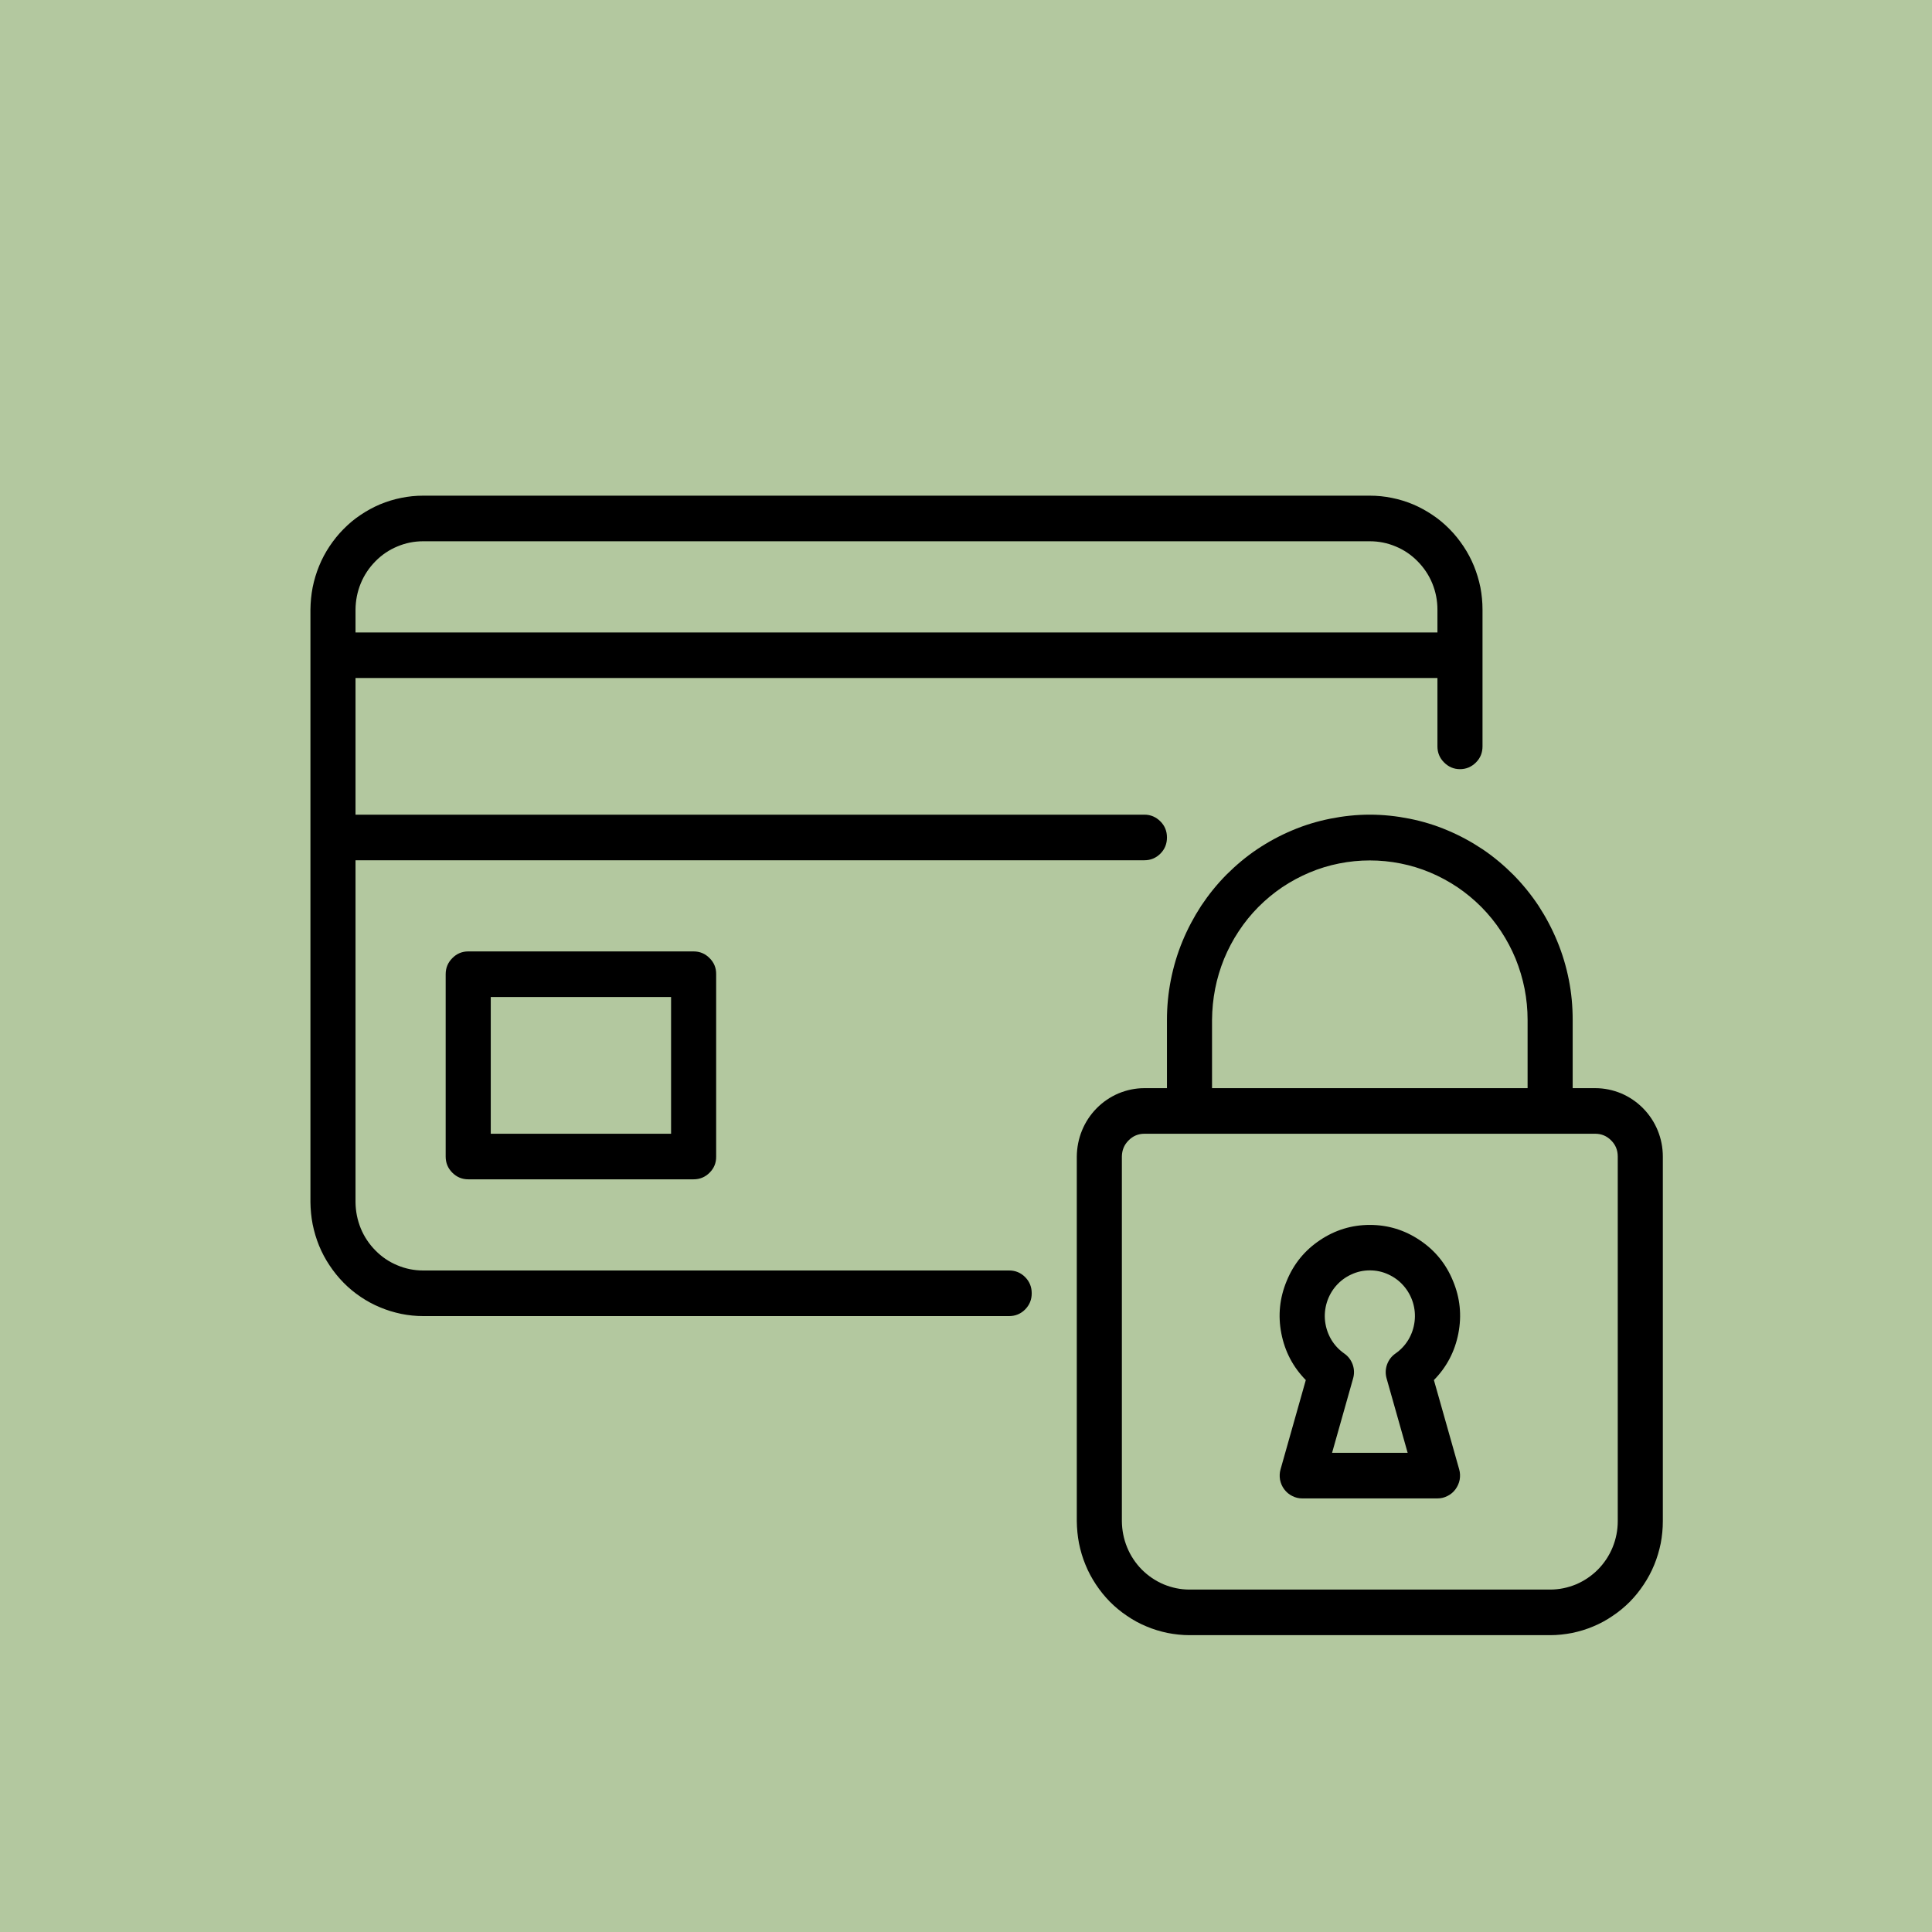
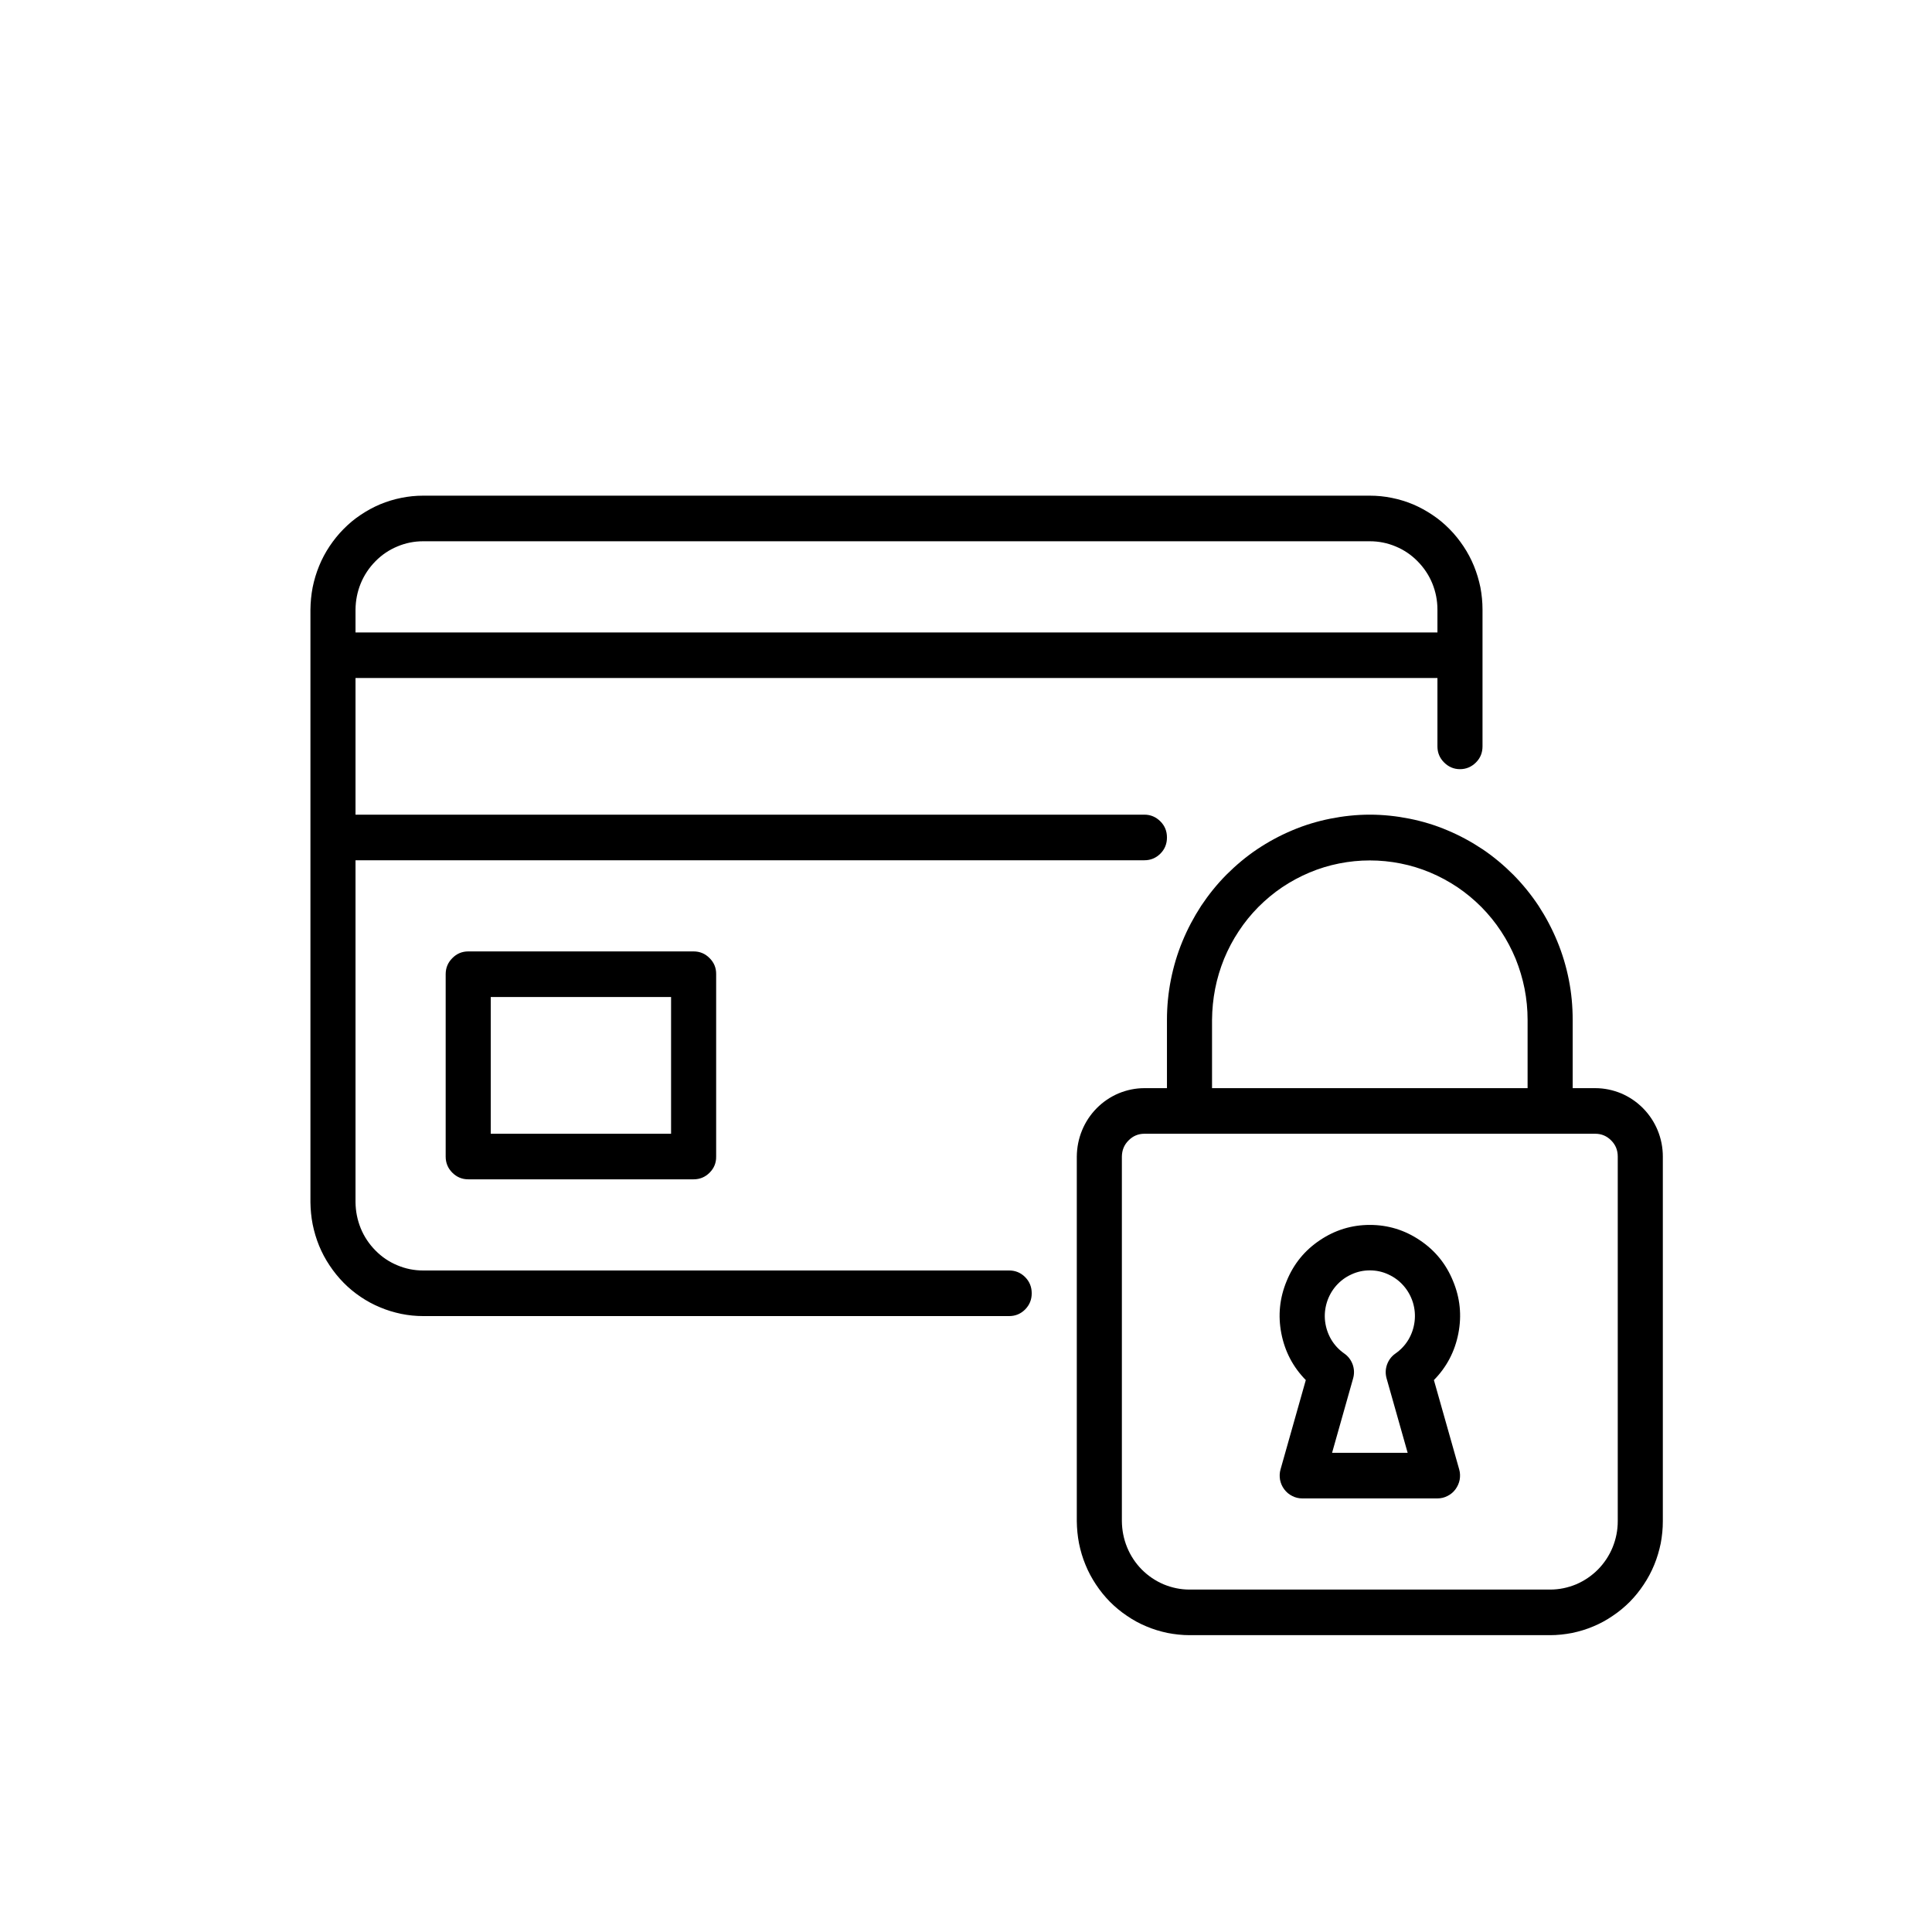
<svg xmlns="http://www.w3.org/2000/svg" version="1.0" preserveAspectRatio="xMidYMid meet" height="100" viewBox="0 0 75 75" zoomAndPan="magnify" width="100">
  <defs>
    <clipPath id="b3228d7601">
      <path clip-rule="nonzero" d="M 12.051 19.234 L 64.551 19.234 L 64.551 63.484 L 12.051 63.484 Z M 12.051 19.234" />
    </clipPath>
  </defs>
-   <rect fill-opacity="1" height="90" y="-7.5" fill="#ffffff" width="90" x="-7.5" />
-   <rect fill-opacity="1" height="90" y="-7.5" fill="#b3c89f" width="90" x="-7.5" />
  <g clip-path="url(#b3228d7601)">
    <path fill-rule="nonzero" fill-opacity="1" d="M 18.176 36.934 C 17.938 36.934 17.73 37.02 17.559 37.195 C 17.387 37.367 17.301 37.574 17.301 37.82 L 17.301 44.898 C 17.301 45.141 17.387 45.352 17.559 45.523 C 17.73 45.695 17.938 45.781 18.176 45.781 L 26.926 45.781 C 27.168 45.781 27.375 45.695 27.547 45.523 C 27.719 45.352 27.805 45.141 27.801 44.898 L 27.801 37.82 C 27.805 37.574 27.719 37.367 27.547 37.195 C 27.375 37.02 27.168 36.934 26.926 36.934 Z M 26.051 44.012 L 19.051 44.012 L 19.051 38.703 L 26.051 38.703 Z M 39.176 49.32 L 16.426 49.32 C 16.078 49.32 15.746 49.254 15.422 49.117 C 15.102 48.984 14.82 48.793 14.574 48.543 C 14.328 48.293 14.137 48.008 14.004 47.684 C 13.871 47.355 13.805 47.02 13.801 46.668 L 13.801 33.395 L 44.426 33.395 C 44.668 33.395 44.875 33.309 45.047 33.137 C 45.219 32.965 45.301 32.754 45.301 32.512 C 45.301 32.266 45.219 32.059 45.047 31.887 C 44.875 31.715 44.668 31.625 44.426 31.625 L 13.801 31.625 L 13.801 26.32 L 55.801 26.32 L 55.801 28.973 C 55.801 29.219 55.887 29.426 56.059 29.598 C 56.23 29.77 56.438 29.859 56.676 29.859 C 56.918 29.859 57.125 29.77 57.297 29.598 C 57.469 29.426 57.551 29.219 57.551 28.973 L 57.551 23.664 C 57.551 23.375 57.523 23.086 57.469 22.801 C 57.41 22.516 57.328 22.242 57.219 21.973 C 57.109 21.703 56.973 21.449 56.812 21.207 C 56.652 20.969 56.473 20.742 56.27 20.539 C 56.066 20.332 55.848 20.148 55.605 19.988 C 55.367 19.828 55.117 19.691 54.852 19.578 C 54.586 19.469 54.312 19.383 54.031 19.328 C 53.75 19.27 53.465 19.242 53.176 19.242 L 16.426 19.242 C 16.141 19.242 15.855 19.27 15.574 19.328 C 15.293 19.383 15.02 19.469 14.754 19.578 C 14.488 19.691 14.238 19.828 14 19.988 C 13.758 20.148 13.539 20.332 13.336 20.539 C 13.133 20.742 12.953 20.969 12.793 21.207 C 12.633 21.449 12.496 21.703 12.387 21.973 C 12.277 22.242 12.195 22.516 12.137 22.801 C 12.082 23.086 12.055 23.375 12.051 23.664 L 12.051 46.668 C 12.055 46.957 12.082 47.246 12.137 47.527 C 12.195 47.812 12.277 48.09 12.387 48.359 C 12.496 48.625 12.633 48.883 12.793 49.121 C 12.953 49.363 13.133 49.586 13.336 49.793 C 13.539 50 13.758 50.18 14 50.344 C 14.238 50.504 14.488 50.641 14.754 50.75 C 15.02 50.863 15.293 50.945 15.574 51.004 C 15.855 51.062 16.141 51.09 16.426 51.09 L 39.176 51.09 C 39.418 51.09 39.625 51.004 39.797 50.832 C 39.969 50.656 40.051 50.449 40.051 50.207 C 40.051 49.961 39.969 49.754 39.797 49.578 C 39.625 49.406 39.418 49.32 39.176 49.32 Z M 16.426 21.012 L 53.176 21.012 C 53.527 21.012 53.859 21.078 54.184 21.215 C 54.504 21.348 54.785 21.539 55.031 21.789 C 55.277 22.039 55.469 22.324 55.602 22.648 C 55.734 22.973 55.801 23.312 55.801 23.664 L 55.801 24.551 L 13.801 24.551 L 13.801 23.664 C 13.805 23.312 13.871 22.973 14.004 22.648 C 14.137 22.324 14.328 22.039 14.574 21.789 C 14.82 21.539 15.102 21.348 15.422 21.215 C 15.746 21.078 16.078 21.012 16.426 21.012 Z M 61.926 42.242 L 61.051 42.242 L 61.051 39.59 C 61.051 39.066 61.004 38.547 60.902 38.035 C 60.801 37.523 60.652 37.023 60.453 36.543 C 60.254 36.059 60.012 35.602 59.727 35.164 C 59.438 34.73 59.113 34.328 58.746 33.957 C 58.379 33.59 57.984 33.258 57.555 32.969 C 57.121 32.68 56.668 32.434 56.191 32.234 C 55.715 32.031 55.223 31.883 54.715 31.781 C 54.207 31.68 53.695 31.625 53.176 31.625 C 52.66 31.625 52.148 31.68 51.641 31.781 C 51.133 31.883 50.641 32.031 50.164 32.234 C 49.688 32.434 49.234 32.68 48.801 32.969 C 48.371 33.258 47.977 33.59 47.609 33.957 C 47.242 34.328 46.918 34.73 46.629 35.164 C 46.344 35.602 46.102 36.059 45.902 36.543 C 45.703 37.023 45.555 37.523 45.453 38.035 C 45.352 38.547 45.301 39.066 45.301 39.59 L 45.301 42.242 L 44.426 42.242 C 44.078 42.242 43.746 42.312 43.422 42.445 C 43.102 42.582 42.82 42.773 42.574 43.02 C 42.328 43.27 42.137 43.559 42.004 43.883 C 41.871 44.207 41.805 44.547 41.801 44.898 L 41.801 59.051 C 41.805 59.344 41.832 59.629 41.887 59.914 C 41.945 60.199 42.027 60.477 42.137 60.742 C 42.246 61.012 42.383 61.266 42.543 61.508 C 42.703 61.75 42.883 61.973 43.086 62.18 C 43.289 62.383 43.508 62.566 43.75 62.727 C 43.988 62.891 44.238 63.027 44.504 63.137 C 44.77 63.25 45.043 63.332 45.324 63.391 C 45.605 63.445 45.891 63.477 46.176 63.477 L 60.176 63.477 C 60.465 63.477 60.75 63.445 61.031 63.391 C 61.312 63.332 61.586 63.25 61.852 63.137 C 62.117 63.027 62.367 62.891 62.605 62.727 C 62.848 62.566 63.066 62.383 63.27 62.18 C 63.473 61.973 63.652 61.75 63.812 61.508 C 63.973 61.266 64.109 61.012 64.219 60.742 C 64.328 60.477 64.41 60.199 64.469 59.914 C 64.523 59.629 64.551 59.344 64.551 59.051 L 64.551 44.898 C 64.551 44.547 64.484 44.207 64.352 43.883 C 64.219 43.559 64.027 43.27 63.781 43.02 C 63.535 42.773 63.254 42.582 62.934 42.445 C 62.609 42.312 62.277 42.242 61.926 42.242 Z M 47.051 39.59 C 47.055 39.184 47.094 38.781 47.172 38.383 C 47.25 37.984 47.367 37.598 47.52 37.219 C 47.676 36.844 47.863 36.488 48.086 36.152 C 48.309 35.812 48.562 35.5 48.848 35.211 C 49.133 34.926 49.441 34.668 49.777 34.441 C 50.109 34.219 50.465 34.027 50.836 33.871 C 51.207 33.715 51.59 33.598 51.984 33.52 C 52.379 33.441 52.777 33.402 53.176 33.402 C 53.578 33.402 53.977 33.441 54.371 33.52 C 54.766 33.598 55.148 33.715 55.52 33.871 C 55.891 34.027 56.246 34.219 56.578 34.441 C 56.914 34.668 57.223 34.926 57.508 35.211 C 57.793 35.5 58.047 35.812 58.27 36.152 C 58.492 36.488 58.68 36.844 58.836 37.219 C 58.988 37.598 59.105 37.984 59.184 38.383 C 59.262 38.781 59.301 39.184 59.301 39.59 L 59.301 42.242 L 47.051 42.242 Z M 62.801 59.051 C 62.801 59.402 62.734 59.742 62.602 60.066 C 62.469 60.391 62.277 60.68 62.031 60.93 C 61.785 61.176 61.504 61.367 61.184 61.504 C 60.859 61.637 60.527 61.707 60.176 61.707 L 46.176 61.707 C 45.828 61.707 45.496 61.637 45.172 61.504 C 44.852 61.367 44.57 61.176 44.324 60.93 C 44.078 60.68 43.887 60.391 43.754 60.066 C 43.621 59.742 43.555 59.402 43.551 59.051 L 43.551 44.898 C 43.555 44.652 43.637 44.445 43.809 44.273 C 43.98 44.098 44.188 44.012 44.426 44.012 L 61.926 44.012 C 62.168 44.012 62.375 44.098 62.547 44.273 C 62.719 44.445 62.801 44.652 62.801 44.898 Z M 53.176 47.551 C 52.473 47.551 51.824 47.75 51.238 48.145 C 50.648 48.539 50.219 49.066 49.949 49.727 C 49.676 50.383 49.605 51.062 49.742 51.766 C 49.879 52.465 50.195 53.07 50.691 53.574 L 49.711 57.039 C 49.672 57.172 49.668 57.309 49.691 57.445 C 49.719 57.582 49.77 57.703 49.855 57.816 C 49.938 57.926 50.039 58.012 50.164 58.074 C 50.285 58.137 50.414 58.168 50.551 58.168 L 55.801 58.168 C 55.941 58.168 56.07 58.137 56.191 58.074 C 56.316 58.012 56.418 57.926 56.5 57.816 C 56.582 57.703 56.637 57.582 56.664 57.445 C 56.688 57.309 56.684 57.172 56.645 57.039 L 55.664 53.574 C 56.16 53.07 56.477 52.465 56.613 51.766 C 56.75 51.062 56.68 50.383 56.406 49.727 C 56.137 49.066 55.707 48.539 55.117 48.145 C 54.531 47.75 53.883 47.551 53.176 47.551 Z M 53.828 53.512 L 54.645 56.398 L 51.711 56.398 L 52.527 53.512 C 52.578 53.332 52.574 53.152 52.512 52.973 C 52.445 52.793 52.34 52.652 52.184 52.543 C 51.977 52.398 51.809 52.219 51.68 52.004 C 51.551 51.785 51.473 51.551 51.441 51.301 C 51.41 51.051 51.434 50.801 51.508 50.559 C 51.582 50.32 51.703 50.102 51.867 49.914 C 52.035 49.723 52.23 49.578 52.461 49.473 C 52.688 49.367 52.926 49.316 53.176 49.316 C 53.43 49.316 53.668 49.367 53.895 49.473 C 54.125 49.578 54.32 49.723 54.488 49.914 C 54.652 50.102 54.773 50.32 54.848 50.559 C 54.922 50.801 54.945 51.051 54.914 51.301 C 54.883 51.551 54.805 51.785 54.676 52.004 C 54.547 52.219 54.379 52.398 54.172 52.543 C 54.016 52.652 53.91 52.793 53.844 52.973 C 53.781 53.152 53.777 53.332 53.828 53.512 Z M 53.828 53.512" fill="#000000" />
  </g>
</svg>